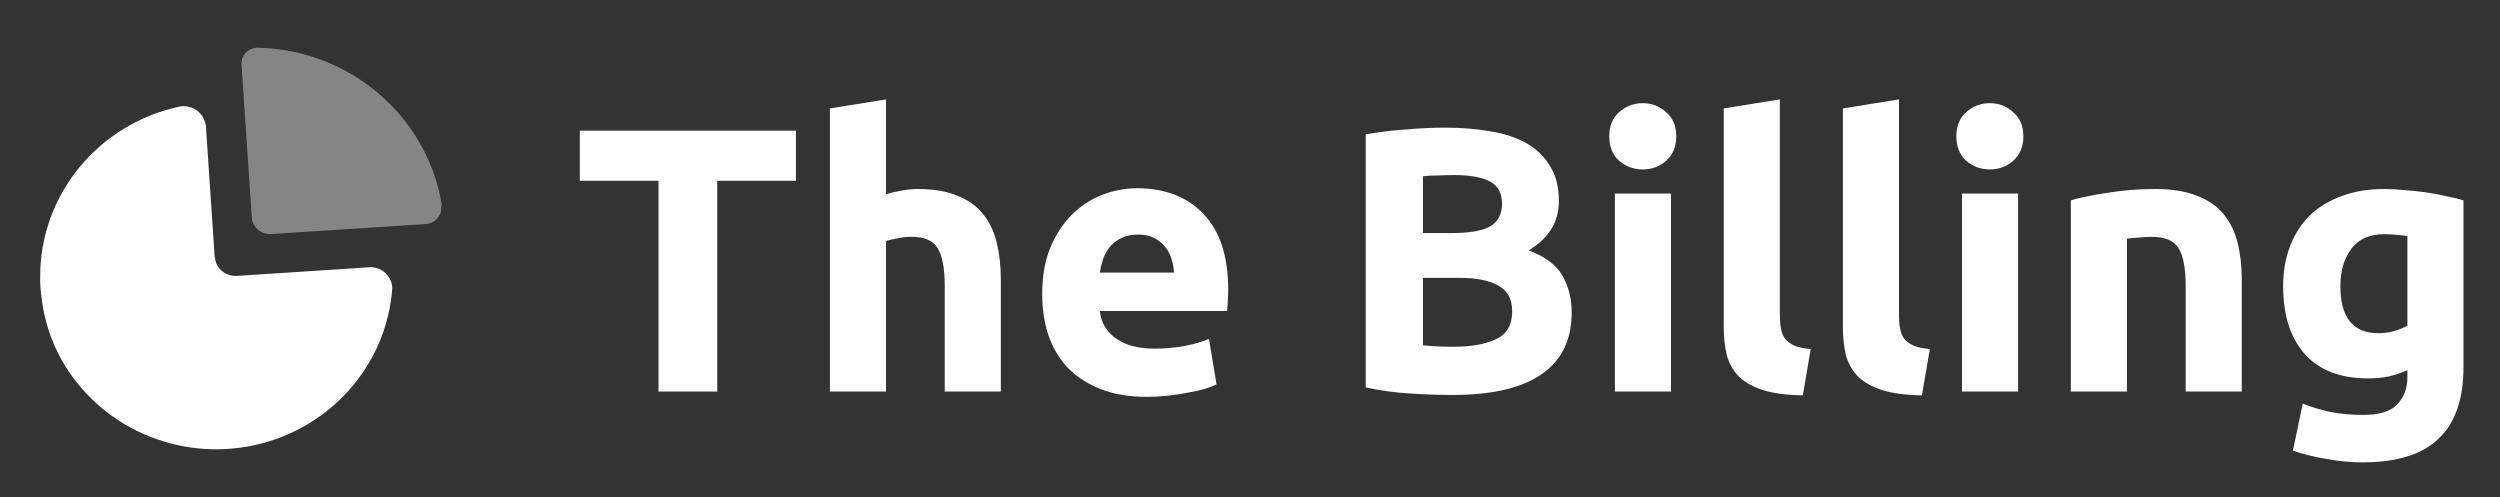
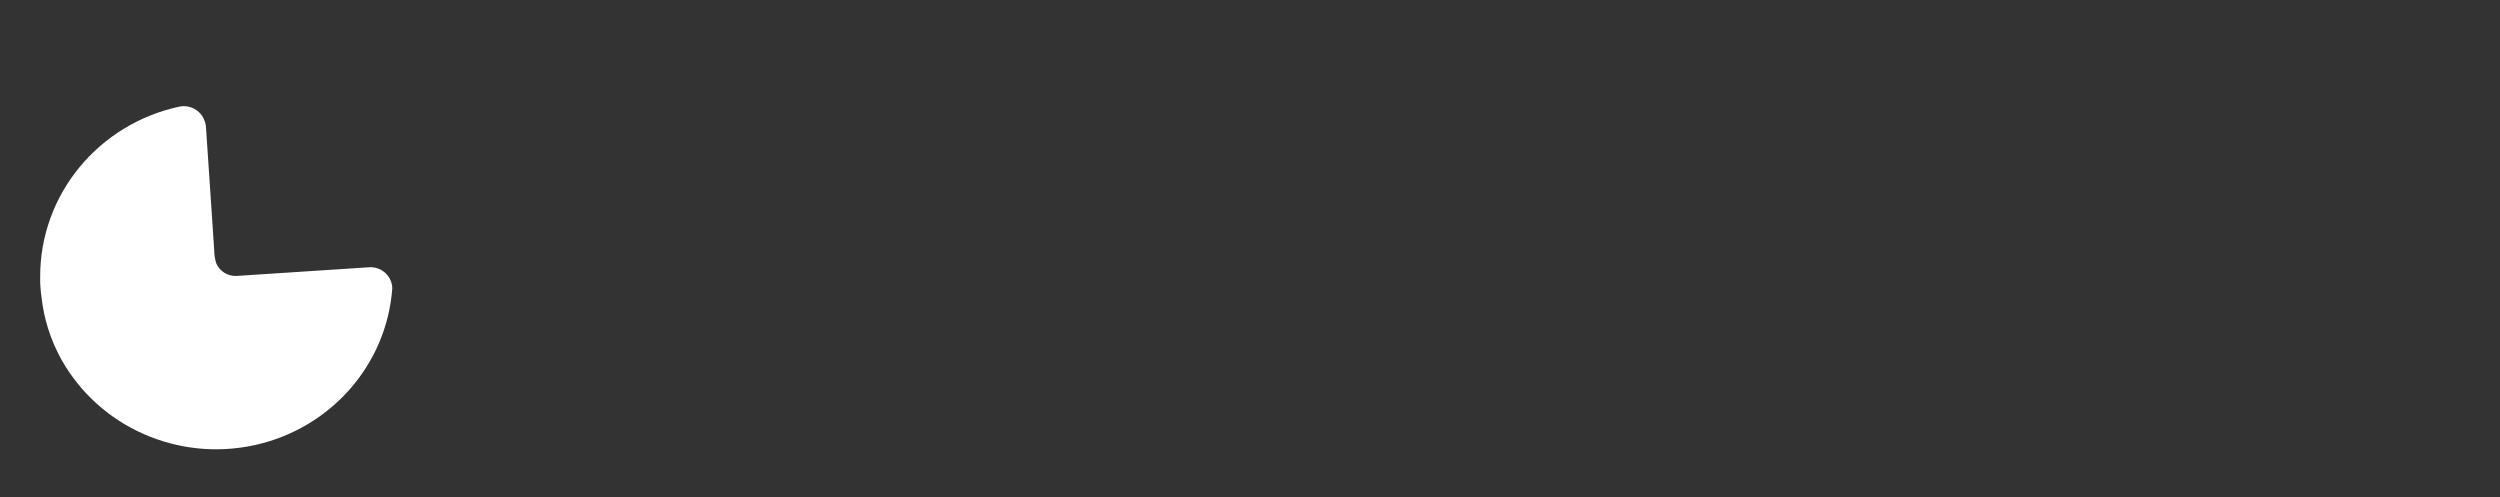
<svg xmlns="http://www.w3.org/2000/svg" width="166" height="33" viewBox="0 0 166 33" fill="none">
  <rect x="0" y="0" width="166" height="33" fill="#333333" stroke="none" />
  <path d="M13.537 7.907C13.605 8.046 13.65 8.194 13.67 8.346L14.041 13.866V13.866L14.225 16.64C14.227 16.925 14.272 17.209 14.358 17.481C14.581 18.01 15.116 18.346 15.699 18.323L24.575 17.742C24.959 17.736 25.331 17.88 25.607 18.142C25.837 18.36 25.986 18.646 26.033 18.954L26.048 19.14C25.681 24.227 21.945 28.469 16.87 29.564C11.794 30.659 6.589 28.346 4.081 23.88C3.358 22.582 2.906 21.156 2.752 19.685C2.688 19.25 2.66 18.81 2.668 18.37C2.66 12.917 6.543 8.203 11.979 7.066C12.633 6.964 13.274 7.311 13.537 7.907Z" fill="white" />
-   <path opacity="0.4" d="M17.16 3.168C23.24 3.322 28.35 7.694 29.333 13.583L29.324 13.627V13.627L29.297 13.69L29.301 13.863C29.287 14.093 29.198 14.314 29.045 14.493C28.886 14.679 28.668 14.805 28.429 14.854L28.283 14.875L18.041 15.538C17.701 15.572 17.362 15.462 17.108 15.236C16.897 15.048 16.762 14.793 16.724 14.52L16.037 4.293C16.025 4.259 16.025 4.221 16.037 4.187C16.046 3.905 16.17 3.638 16.381 3.447C16.592 3.255 16.873 3.155 17.16 3.168Z" fill="white" />
-   <path d="M52.85 8.675V12H47.625V26H43.725V12H38.5V8.675H52.85ZM55.106 26V7.2L58.831 6.6V12.9C59.081 12.817 59.398 12.742 59.781 12.675C60.181 12.592 60.565 12.55 60.931 12.55C61.998 12.55 62.881 12.7 63.581 13C64.298 13.283 64.865 13.692 65.281 14.225C65.715 14.758 66.015 15.392 66.181 16.125C66.365 16.858 66.456 17.675 66.456 18.575V26H62.731V19.025C62.731 17.825 62.573 16.975 62.256 16.475C61.956 15.975 61.39 15.725 60.556 15.725C60.223 15.725 59.906 15.758 59.606 15.825C59.323 15.875 59.065 15.933 58.831 16V26H55.106ZM69.203 19.525C69.203 18.358 69.378 17.342 69.728 16.475C70.095 15.592 70.57 14.858 71.153 14.275C71.737 13.692 72.403 13.25 73.153 12.95C73.92 12.65 74.703 12.5 75.503 12.5C77.37 12.5 78.845 13.075 79.928 14.225C81.011 15.358 81.553 17.033 81.553 19.25C81.553 19.467 81.545 19.708 81.528 19.975C81.511 20.225 81.495 20.45 81.478 20.65H73.028C73.112 21.417 73.47 22.025 74.103 22.475C74.737 22.925 75.587 23.15 76.653 23.15C77.337 23.15 78.003 23.092 78.653 22.975C79.32 22.842 79.862 22.683 80.278 22.5L80.778 25.525C80.578 25.625 80.311 25.725 79.978 25.825C79.645 25.925 79.27 26.008 78.853 26.075C78.453 26.158 78.02 26.225 77.553 26.275C77.087 26.325 76.62 26.35 76.153 26.35C74.97 26.35 73.936 26.175 73.053 25.825C72.186 25.475 71.462 25 70.878 24.4C70.311 23.783 69.886 23.058 69.603 22.225C69.337 21.392 69.203 20.492 69.203 19.525ZM77.953 18.1C77.936 17.783 77.878 17.475 77.778 17.175C77.695 16.875 77.553 16.608 77.353 16.375C77.17 16.142 76.928 15.95 76.628 15.8C76.345 15.65 75.987 15.575 75.553 15.575C75.136 15.575 74.778 15.65 74.478 15.8C74.178 15.933 73.928 16.117 73.728 16.35C73.528 16.583 73.37 16.858 73.253 17.175C73.153 17.475 73.078 17.783 73.028 18.1H77.953ZM96.459 26.225C95.509 26.225 94.559 26.192 93.609 26.125C92.675 26.075 91.7 25.942 90.684 25.725V8.925C91.484 8.775 92.359 8.667 93.309 8.6C94.259 8.517 95.142 8.475 95.959 8.475C97.059 8.475 98.067 8.558 98.984 8.725C99.917 8.875 100.717 9.142 101.384 9.525C102.05 9.908 102.567 10.417 102.934 11.05C103.317 11.667 103.509 12.433 103.509 13.35C103.509 14.733 102.842 15.825 101.509 16.625C102.609 17.042 103.359 17.608 103.759 18.325C104.159 19.042 104.359 19.85 104.359 20.75C104.359 22.567 103.692 23.933 102.359 24.85C101.042 25.767 99.075 26.225 96.459 26.225ZM94.484 18.45V22.925C94.767 22.958 95.075 22.983 95.409 23C95.742 23.017 96.109 23.025 96.509 23.025C97.675 23.025 98.617 22.858 99.334 22.525C100.05 22.192 100.409 21.575 100.409 20.675C100.409 19.875 100.109 19.308 99.509 18.975C98.909 18.625 98.05 18.45 96.934 18.45H94.484ZM94.484 15.475H96.384C97.584 15.475 98.442 15.325 98.959 15.025C99.475 14.708 99.734 14.208 99.734 13.525C99.734 12.825 99.467 12.333 98.934 12.05C98.4 11.767 97.617 11.625 96.584 11.625C96.25 11.625 95.892 11.633 95.509 11.65C95.125 11.65 94.784 11.667 94.484 11.7V15.475ZM110.955 26H107.23V12.85H110.955V26ZM111.305 9.05C111.305 9.733 111.08 10.275 110.63 10.675C110.197 11.058 109.68 11.25 109.08 11.25C108.48 11.25 107.955 11.058 107.505 10.675C107.072 10.275 106.855 9.733 106.855 9.05C106.855 8.367 107.072 7.833 107.505 7.45C107.955 7.05 108.48 6.85 109.08 6.85C109.68 6.85 110.197 7.05 110.63 7.45C111.08 7.833 111.305 8.367 111.305 9.05ZM119.707 26.25C118.624 26.233 117.74 26.117 117.057 25.9C116.39 25.683 115.857 25.383 115.457 25C115.074 24.6 114.807 24.125 114.657 23.575C114.524 23.008 114.457 22.375 114.457 21.675V7.2L118.182 6.6V20.925C118.182 21.258 118.207 21.558 118.257 21.825C118.307 22.092 118.399 22.317 118.532 22.5C118.682 22.683 118.89 22.833 119.157 22.95C119.424 23.067 119.782 23.142 120.232 23.175L119.707 26.25ZM127.617 26.25C126.534 26.233 125.651 26.117 124.967 25.9C124.301 25.683 123.767 25.383 123.367 25C122.984 24.6 122.717 24.125 122.567 23.575C122.434 23.008 122.367 22.375 122.367 21.675V7.2L126.092 6.6V20.925C126.092 21.258 126.117 21.558 126.167 21.825C126.217 22.092 126.309 22.317 126.442 22.5C126.592 22.683 126.801 22.833 127.067 22.95C127.334 23.067 127.692 23.142 128.142 23.175L127.617 26.25ZM134.002 26H130.277V12.85H134.002V26ZM134.352 9.05C134.352 9.733 134.127 10.275 133.677 10.675C133.244 11.058 132.727 11.25 132.127 11.25C131.527 11.25 131.002 11.058 130.552 10.675C130.119 10.275 129.902 9.733 129.902 9.05C129.902 8.367 130.119 7.833 130.552 7.45C131.002 7.05 131.527 6.85 132.127 6.85C132.727 6.85 133.244 7.05 133.677 7.45C134.127 7.833 134.352 8.367 134.352 9.05ZM137.504 13.3C138.137 13.117 138.954 12.95 139.954 12.8C140.954 12.633 142.004 12.55 143.104 12.55C144.221 12.55 145.146 12.7 145.879 13C146.629 13.283 147.221 13.692 147.654 14.225C148.087 14.758 148.396 15.392 148.579 16.125C148.762 16.858 148.854 17.675 148.854 18.575V26H145.129V19.025C145.129 17.825 144.971 16.975 144.654 16.475C144.337 15.975 143.746 15.725 142.879 15.725C142.612 15.725 142.329 15.742 142.029 15.775C141.729 15.792 141.462 15.817 141.229 15.85V26H137.504V13.3ZM155.401 19C155.401 21.083 156.242 22.125 157.926 22.125C158.309 22.125 158.667 22.075 159.001 21.975C159.334 21.875 159.617 21.758 159.851 21.625V15.675C159.667 15.642 159.451 15.617 159.201 15.6C158.951 15.567 158.659 15.55 158.326 15.55C157.342 15.55 156.609 15.875 156.126 16.525C155.642 17.175 155.401 18 155.401 19ZM163.576 24.35C163.576 26.5 163.026 28.092 161.926 29.125C160.842 30.175 159.159 30.7 156.876 30.7C156.076 30.7 155.276 30.625 154.476 30.475C153.676 30.342 152.934 30.158 152.251 29.925L152.901 26.8C153.484 27.033 154.092 27.217 154.726 27.35C155.376 27.483 156.109 27.55 156.926 27.55C157.992 27.55 158.742 27.317 159.176 26.85C159.626 26.383 159.851 25.783 159.851 25.05V24.575C159.451 24.758 159.034 24.9 158.601 25C158.184 25.083 157.726 25.125 157.226 25.125C155.409 25.125 154.017 24.592 153.051 23.525C152.084 22.442 151.601 20.933 151.601 19C151.601 18.033 151.751 17.158 152.051 16.375C152.351 15.575 152.784 14.892 153.351 14.325C153.934 13.758 154.642 13.325 155.476 13.025C156.309 12.708 157.251 12.55 158.301 12.55C158.751 12.55 159.209 12.575 159.676 12.625C160.159 12.658 160.634 12.708 161.101 12.775C161.567 12.842 162.009 12.925 162.426 13.025C162.859 13.108 163.242 13.2 163.576 13.3V24.35Z" fill="white" />
</svg>